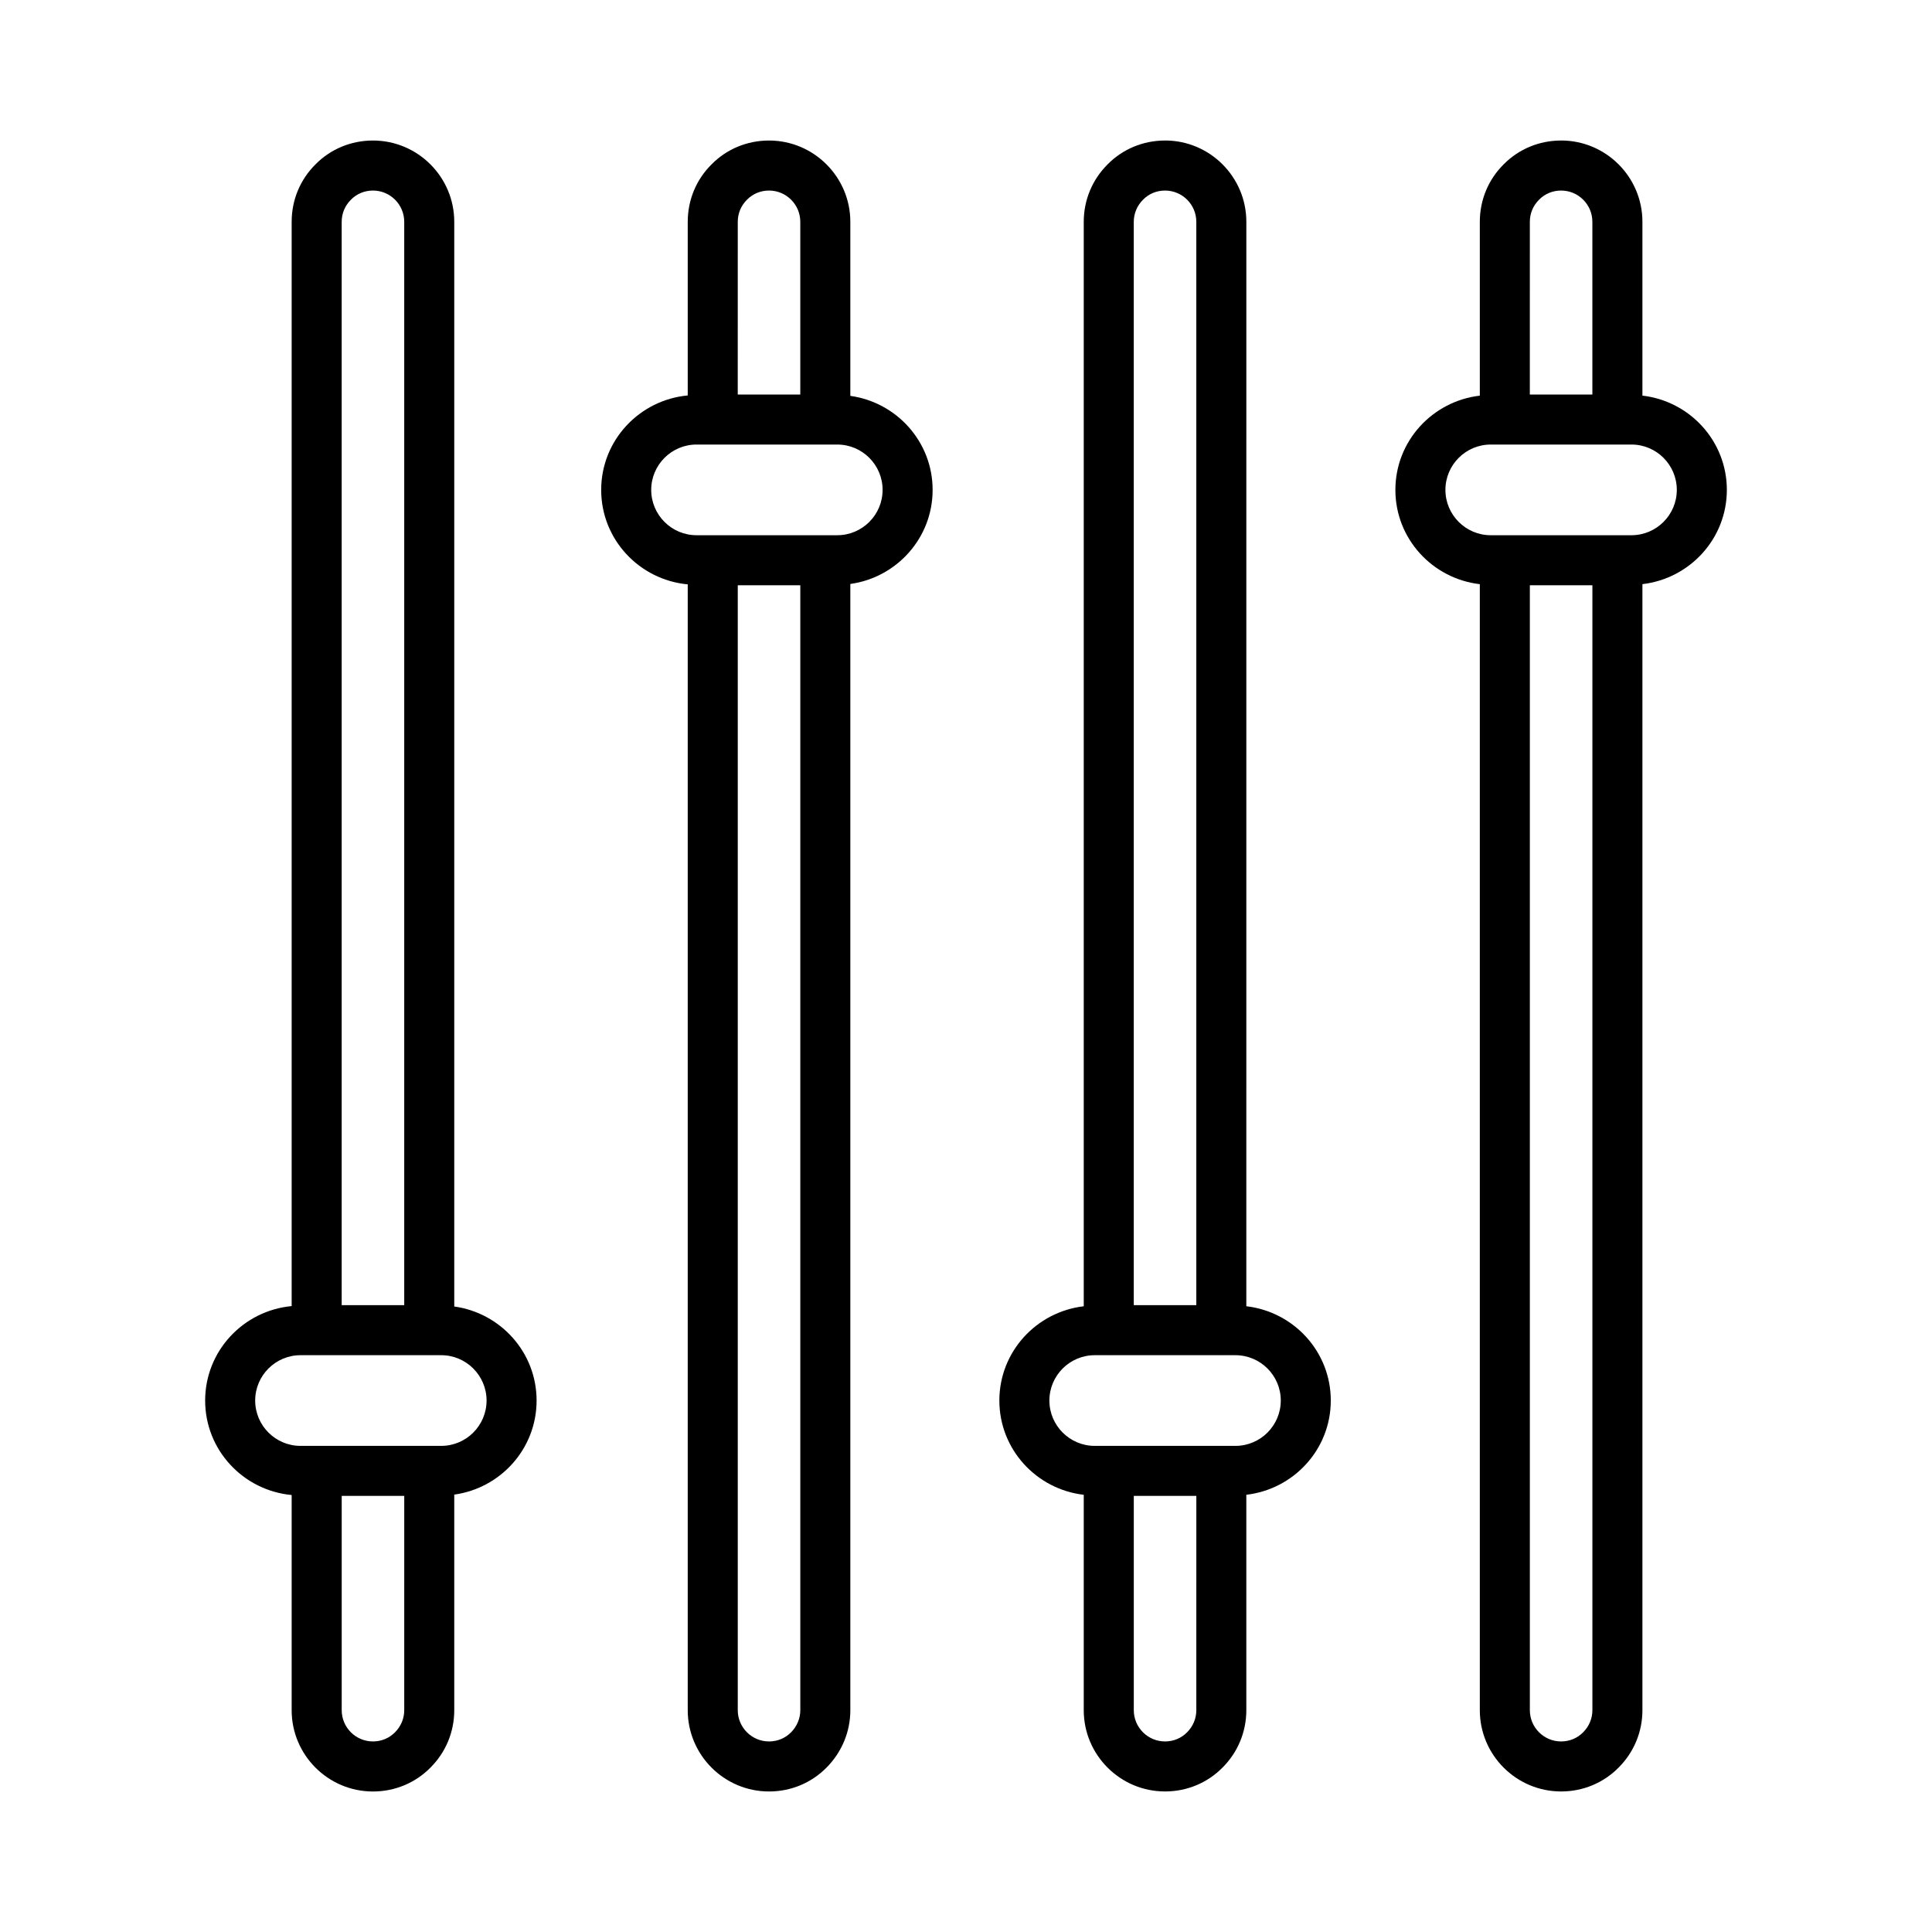
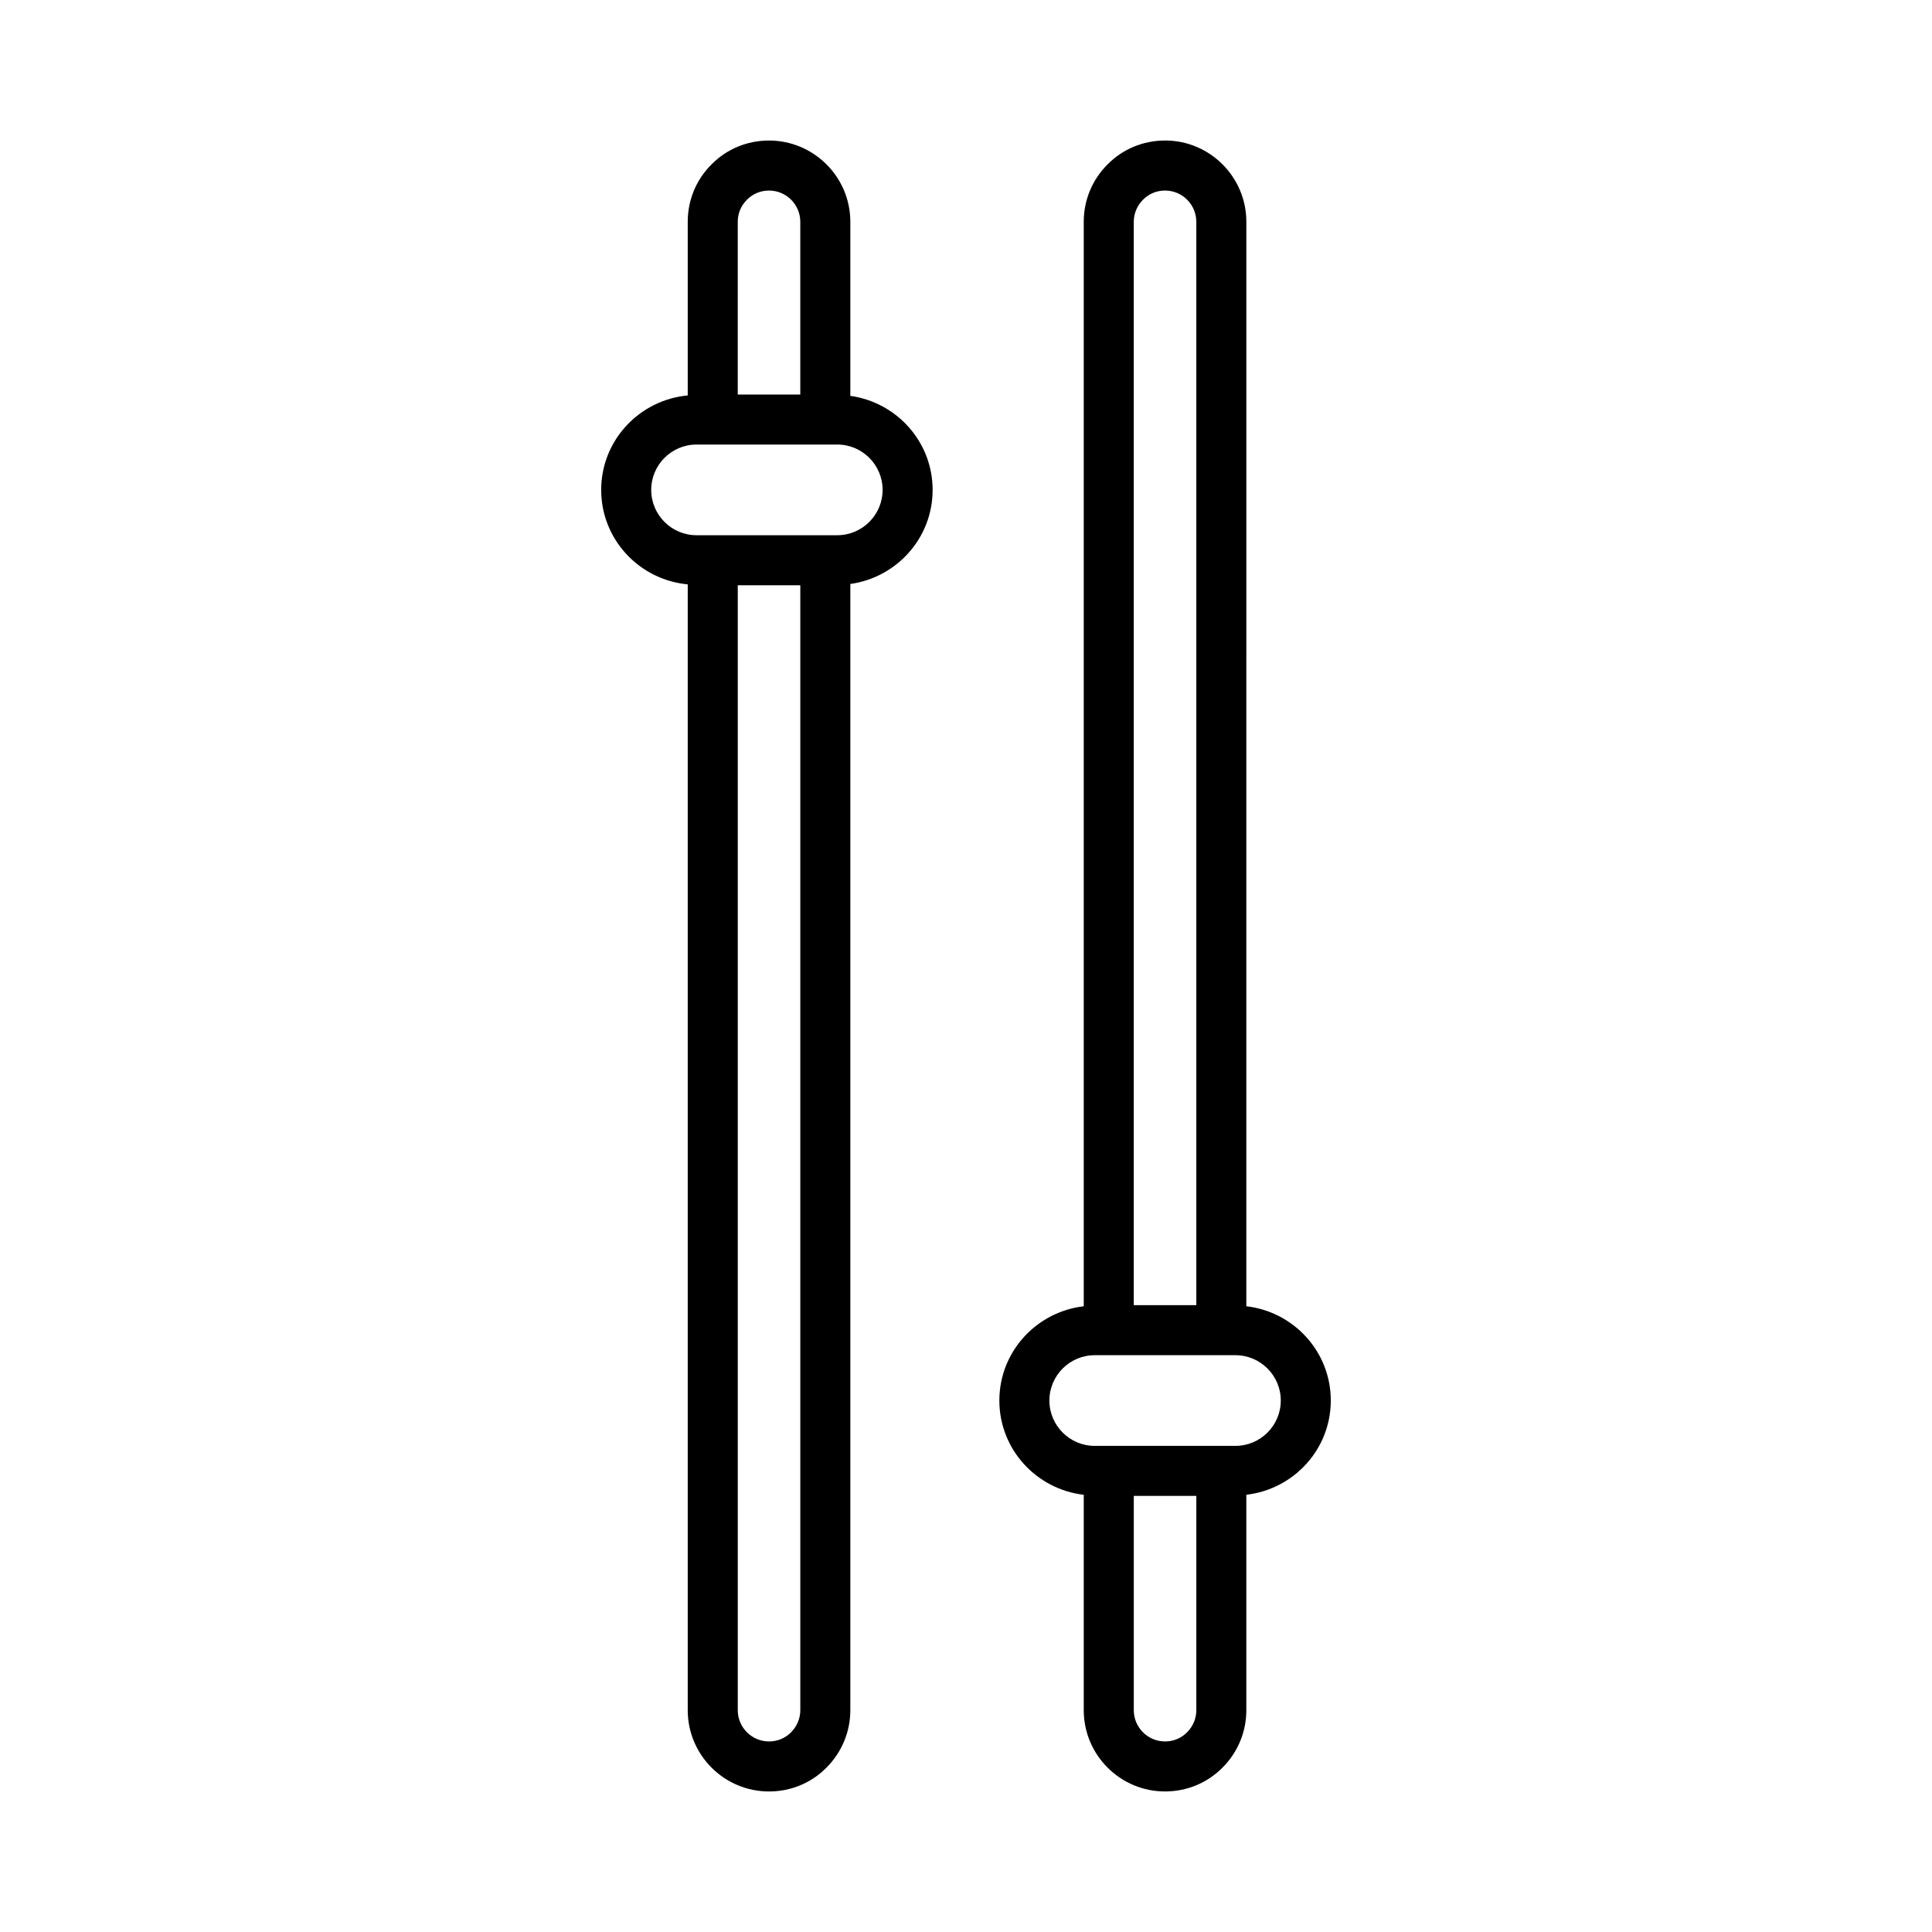
<svg xmlns="http://www.w3.org/2000/svg" fill="#000000" width="800px" height="800px" version="1.1" viewBox="144 144 512 512">
  <g>
-     <path d="m557.71 181.24c-5.797 0-11.215 2.258-15.195 6.285-4.094 4.043-6.348 9.465-6.348 15.262v46.066c-12.555 1.461-22.375 12.039-22.375 24.98 0 12.941 9.816 23.52 22.375 24.98v298.4c0 11.879 9.664 21.543 21.543 21.543 5.797 0 11.215-2.258 15.223-6.316 4.078-4.07 6.324-9.48 6.324-15.227v-298.41c12.555-1.461 22.375-12.039 22.375-24.98s-9.816-23.52-22.375-24.98v-46.062c0-11.879-9.668-21.547-21.547-21.547zm-5.82 15.664c1.527-1.551 3.598-2.406 5.82-2.406 4.57 0 8.285 3.715 8.285 8.285v45.773h-16.574l0.004-45.77c0-2.227 0.855-4.293 2.465-5.883zm11.641 406.19c-1.527 1.551-3.594 2.406-5.82 2.406-4.57 0-8.285-3.715-8.285-8.285v-298.11h16.574v298.11c0 2.203-0.867 4.281-2.469 5.879zm24.84-329.27c0 6.625-5.391 12.016-12.016 12.016h-37.289c-6.625 0-12.016-5.391-12.016-12.016s5.391-12.016 12.016-12.016h37.289c6.625 0 12.016 5.391 12.016 12.016z" />
    <path d="m452.75 181.24c-5.797 0-11.215 2.258-15.223 6.316-4.082 4.07-6.324 9.48-6.324 15.23v287.39c-12.551 1.465-22.363 12.043-22.363 24.98s9.812 23.516 22.363 24.98v57.074c0 11.879 9.664 21.543 21.543 21.543 5.797 0 11.215-2.258 15.223-6.316 4.078-4.07 6.32-9.48 6.32-15.23v-57.078c12.562-1.457 22.383-12.035 22.383-24.98 0-12.945-9.82-23.527-22.383-24.98l0.004-287.39c0-11.879-9.664-21.547-21.543-21.547zm-5.82 15.664c1.527-1.551 3.594-2.406 5.82-2.406 4.57 0 8.285 3.715 8.285 8.285v287.1h-16.574v-287.09c0-2.207 0.867-4.285 2.469-5.883zm11.641 406.19c-1.531 1.551-3.598 2.406-5.82 2.406-4.57 0-8.285-3.715-8.285-8.285v-56.785h16.574l-0.004 56.785c0 2.203-0.863 4.281-2.465 5.879zm24.848-87.938c0 6.625-5.391 12.016-12.016 12.016h-37.289c-6.625 0-12.016-5.391-12.016-12.016s5.391-12.016 12.016-12.016h3.688c0.012 0 0.02 0.008 0.031 0.008s0.02-0.008 0.031-0.008h29.766c0.012 0 0.02 0.008 0.031 0.008s0.02-0.008 0.031-0.008h3.707c6.629 0 12.02 5.391 12.02 12.016z" />
    <path d="m347.8 181.24c-5.797 0-11.215 2.258-15.195 6.285-4.094 4.043-6.348 9.465-6.348 15.262v46.008c-12.824 1.199-22.938 11.902-22.938 25.035s10.109 23.836 22.938 25.035v298.35c0 11.879 9.664 21.543 21.543 21.543 5.797 0 11.215-2.254 15.258-6.348 4.055-4.102 6.289-9.5 6.289-15.195v-298.46c12.285-1.707 21.809-12.176 21.809-24.922 0-12.75-9.523-23.215-21.809-24.922v-46.125c0-11.879-9.668-21.547-21.547-21.547zm-5.82 15.664c1.531-1.551 3.598-2.406 5.82-2.406 4.57 0 8.285 3.715 8.285 8.285v45.773h-16.574l0.004-45.77c0-2.227 0.855-4.293 2.465-5.883zm11.648 406.19c-1.535 1.551-3.602 2.406-5.828 2.406-4.57 0-8.285-3.715-8.285-8.285v-298.11h16.574v298.11c0 2.188-0.875 4.273-2.461 5.879zm24.27-329.27c0 6.625-5.391 12.016-12.016 12.016h-37.289c-6.625 0-12.016-5.391-12.016-12.016s5.391-12.016 12.016-12.016h37.289c6.625 0 12.016 5.391 12.016 12.016z" />
-     <path d="m242.84 181.24c-5.797 0-11.215 2.258-15.195 6.285-4.094 4.043-6.352 9.465-6.352 15.262v287.34c-12.82 1.203-22.926 11.902-22.926 25.035s10.105 23.832 22.926 25.035v57.023c0 11.879 9.664 21.543 21.543 21.543 5.797 0 11.215-2.258 15.223-6.316 4.082-4.07 6.324-9.48 6.324-15.227v-57.133c12.293-1.703 21.82-12.172 21.82-24.926s-9.527-23.219-21.82-24.926v-287.45c0-11.879-9.664-21.547-21.543-21.547zm-5.82 15.664c1.527-1.551 3.594-2.406 5.82-2.406 4.57 0 8.285 3.715 8.285 8.285v287.1h-16.574v-287.09c0-2.227 0.855-4.293 2.469-5.883zm11.641 406.19c-1.531 1.551-3.598 2.406-5.82 2.406-4.57 0-8.285-3.715-8.285-8.285v-56.785h16.574l-0.004 56.785c0 2.203-0.863 4.281-2.465 5.879zm24.285-87.938c0 6.625-5.391 12.016-12.016 12.016h-37.289c-6.625 0-12.016-5.391-12.016-12.016s5.391-12.016 12.016-12.016h4.25c0.012 0 0.02 0.008 0.031 0.008s0.02-0.008 0.031-0.008h29.766c0.012 0 0.02 0.008 0.031 0.008 0.012 0 0.02-0.008 0.031-0.008h3.144c6.629 0 12.02 5.391 12.02 12.016z" />
  </g>
</svg>